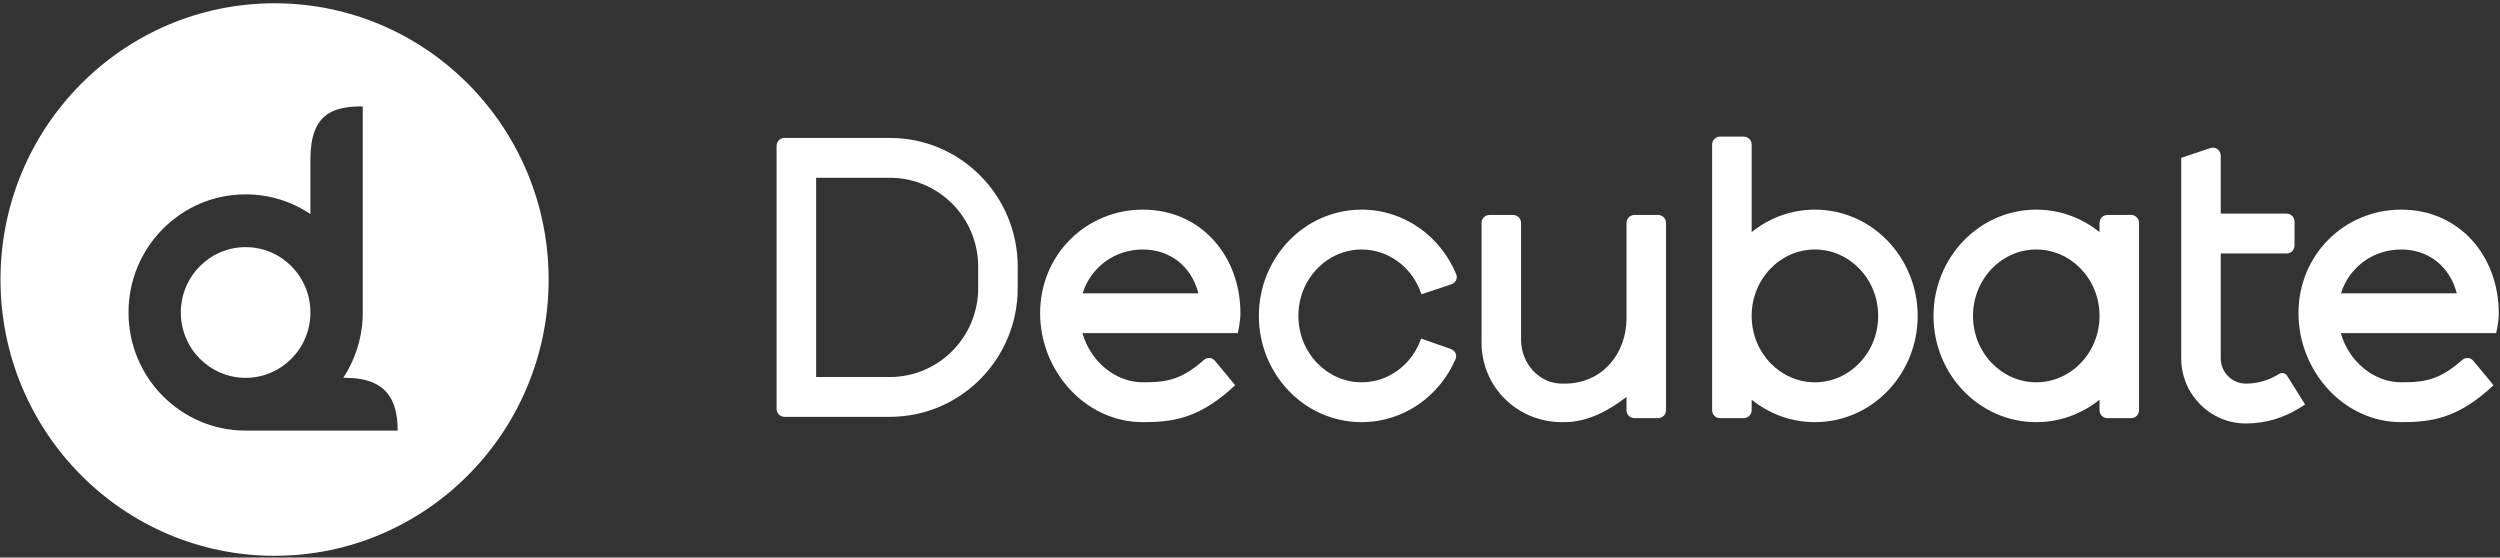
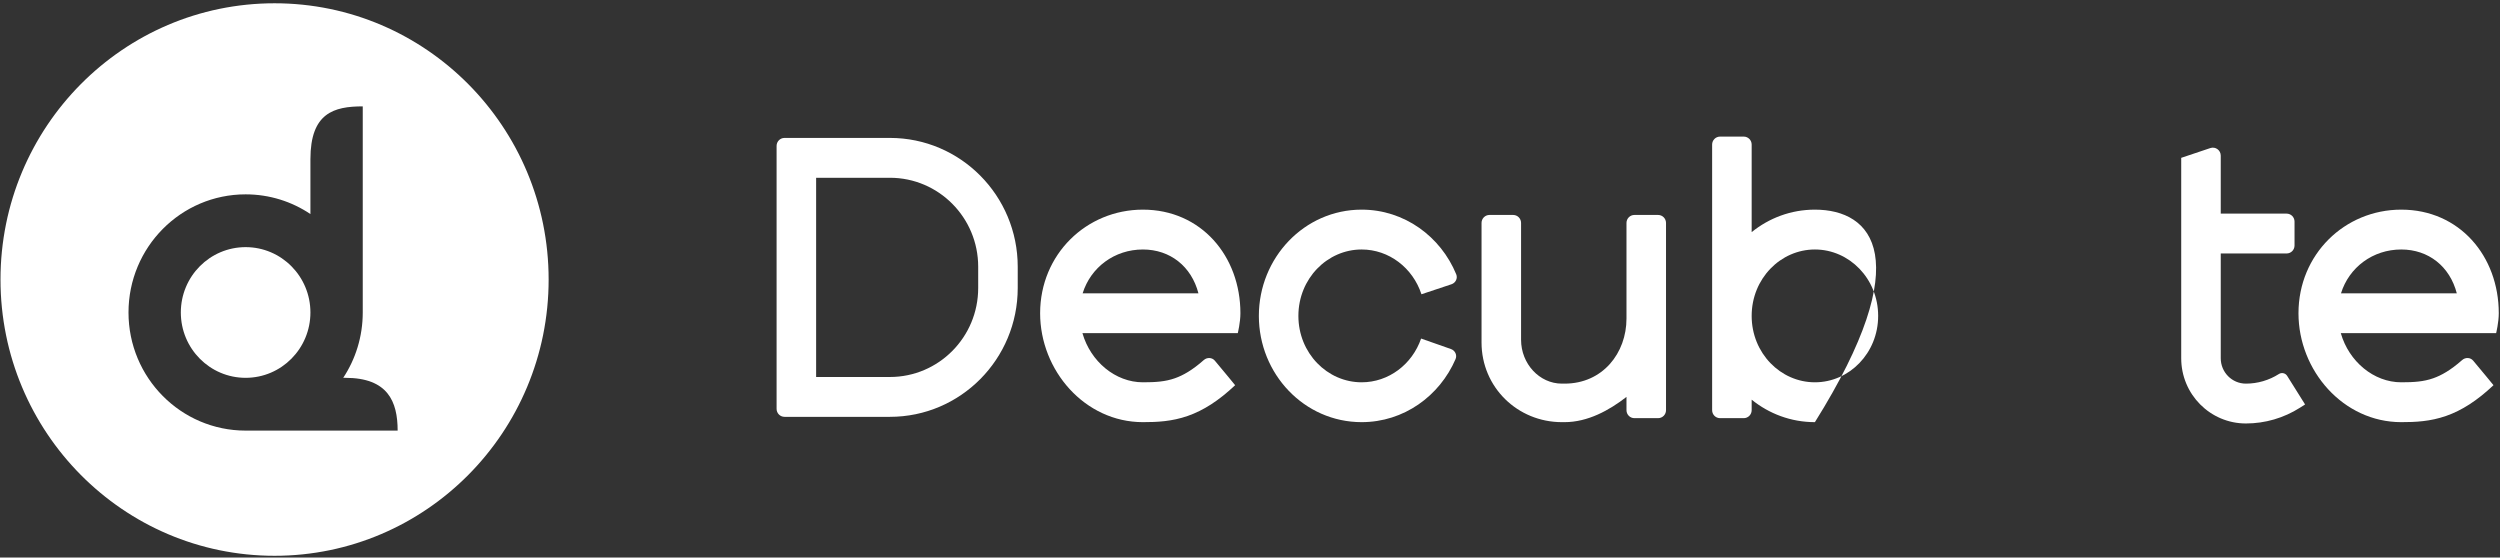
<svg xmlns="http://www.w3.org/2000/svg" width="278" height="62" viewBox="0 0 278 62" fill="none">
  <rect x="0" y="0" width="278" height="62" fill="#333333" stroke="none" />
-   <path fill-rule="evenodd" clip-rule="evenodd" d="M191.268 15.19C190.783 15.19 190.389 15.586 190.389 16.076V45.613C190.389 46.103 190.783 46.499 191.268 46.499H193.905C194.391 46.499 194.785 46.103 194.785 45.613V44.443C196.715 46.005 199.151 46.943 201.818 46.943C208.193 46.943 213.246 41.587 213.246 35.127C213.246 28.668 208.193 23.312 201.818 23.312C199.151 23.312 196.715 24.249 194.785 25.812V16.076C194.785 15.586 194.391 15.19 193.905 15.19H191.268ZM201.818 42.512C197.997 42.512 194.785 39.271 194.785 35.127C194.785 30.983 197.997 27.743 201.818 27.743C205.638 27.743 208.851 30.983 208.851 35.127C208.851 39.271 205.638 42.512 201.818 42.512Z" fill="white" />
+   <path fill-rule="evenodd" clip-rule="evenodd" d="M191.268 15.19C190.783 15.19 190.389 15.586 190.389 16.076V45.613C190.389 46.103 190.783 46.499 191.268 46.499H193.905C194.391 46.499 194.785 46.103 194.785 45.613V44.443C196.715 46.005 199.151 46.943 201.818 46.943C213.246 28.668 208.193 23.312 201.818 23.312C199.151 23.312 196.715 24.249 194.785 25.812V16.076C194.785 15.586 194.391 15.19 193.905 15.19H191.268ZM201.818 42.512C197.997 42.512 194.785 39.271 194.785 35.127C194.785 30.983 197.997 27.743 201.818 27.743C205.638 27.743 208.851 30.983 208.851 35.127C208.851 39.271 205.638 42.512 201.818 42.512Z" fill="white" />
  <path d="M242.551 17.552L245.79 16.464C246.358 16.273 246.947 16.7 246.947 17.305V23.755H254.273C254.758 23.755 255.152 24.152 255.152 24.642V27.3C255.152 27.789 254.758 28.186 254.273 28.186H246.947V39.839C246.947 41.397 248.199 42.66 249.745 42.66C251.042 42.66 252.314 42.288 253.412 41.59C253.724 41.391 254.138 41.485 254.335 41.8L256.325 44.975L255.759 45.336C253.959 46.482 251.873 47.09 249.745 47.09C245.771 47.09 242.551 43.844 242.551 39.839V17.552Z" fill="white" />
  <path d="M164.747 38.081V24.789C164.747 24.3 165.141 23.903 165.627 23.903H168.264C168.749 23.903 169.143 24.3 169.143 24.789V37.786C169.143 40.444 171.177 42.66 173.685 42.66H173.978C178.227 42.66 180.865 39.256 180.865 35.423V24.789C180.865 24.3 181.259 23.903 181.744 23.903H184.381C184.867 23.903 185.261 24.3 185.261 24.789V45.613C185.261 46.103 184.867 46.499 184.381 46.499H181.744C181.259 46.499 180.865 46.103 180.865 45.613V44.136C178.959 45.618 176.571 46.943 173.978 46.943H173.685C168.749 46.943 164.747 43.057 164.747 38.081Z" fill="white" />
-   <path fill-rule="evenodd" clip-rule="evenodd" d="M233.467 44.443V45.613C233.467 46.103 233.86 46.499 234.346 46.499H236.983C237.468 46.499 237.862 46.103 237.862 45.613V24.789C237.862 24.3 237.468 23.903 236.983 23.903H234.346C233.86 23.903 233.467 24.3 233.467 24.789V25.812C231.535 24.249 229.1 23.312 226.433 23.312C220.057 23.312 215.005 28.668 215.005 35.127C215.005 41.587 220.057 46.943 226.433 46.943C229.1 46.943 231.535 46.005 233.467 44.443ZM233.467 35.127C233.467 30.983 230.254 27.743 226.433 27.743C222.613 27.743 219.4 30.983 219.4 35.127C219.4 39.271 222.613 42.512 226.433 42.512C230.254 42.512 233.467 39.271 233.467 35.127Z" fill="white" />
  <path fill-rule="evenodd" clip-rule="evenodd" d="M86.357 16.223C86.357 15.734 86.751 15.337 87.237 15.337H98.958C106.808 15.337 113.171 21.751 113.171 29.663V32.026C113.171 39.938 106.808 46.352 98.958 46.352H87.237C86.751 46.352 86.357 45.955 86.357 45.466V16.223ZM90.753 19.768V41.921H98.958C104.38 41.921 108.775 37.491 108.775 32.026V29.663C108.775 24.198 104.38 19.768 98.958 19.768H90.753Z" fill="white" />
  <path d="M144.381 35.127C144.381 30.983 147.594 27.743 151.414 27.743C154.456 27.743 157.102 29.785 158.065 32.721L161.404 31.609C161.865 31.455 162.118 30.952 161.932 30.5C160.203 26.306 156.172 23.312 151.414 23.312C145.037 23.312 139.985 28.668 139.985 35.127C139.985 41.587 145.037 46.943 151.414 46.943C156.105 46.943 160.089 44.032 161.858 39.931C162.051 39.482 161.806 38.975 161.348 38.814L158.027 37.647C157.032 40.523 154.416 42.512 151.414 42.512C147.594 42.512 144.381 39.271 144.381 35.127Z" fill="white" />
  <path fill-rule="evenodd" clip-rule="evenodd" d="M120.367 37.047H137.641C137.641 37.047 137.934 35.866 137.934 34.832C137.934 28.476 133.564 23.312 127.091 23.312C120.805 23.312 115.662 28.281 115.662 34.832C115.662 41.203 120.631 46.943 127.091 46.943C128.649 46.943 130.306 46.872 132.087 46.248C133.817 45.642 135.505 44.572 137.348 42.834C137.348 42.834 135.95 41.123 135.089 40.106C134.774 39.733 134.226 39.717 133.86 40.039C132.575 41.173 131.544 41.748 130.643 42.063C129.582 42.435 128.529 42.512 127.091 42.512C124.034 42.512 121.271 40.205 120.367 37.047ZM127.091 27.743C123.934 27.743 121.291 29.722 120.389 32.617H133.266C132.49 29.625 130.121 27.743 127.091 27.743Z" fill="white" />
  <path fill-rule="evenodd" clip-rule="evenodd" d="M260.297 37.047H277.57C277.57 37.047 277.863 35.866 277.863 34.832C277.863 28.476 273.493 23.312 267.02 23.312C260.734 23.312 255.591 28.281 255.591 34.832C255.591 41.203 260.56 46.943 267.02 46.943C268.578 46.943 270.236 46.872 272.016 46.248C273.746 45.642 275.434 44.572 277.277 42.834C277.277 42.834 275.88 41.123 275.018 40.106C274.703 39.733 274.155 39.717 273.79 40.039C272.504 41.173 271.473 41.748 270.572 42.063C269.511 42.435 268.458 42.512 267.02 42.512C263.963 42.512 261.2 40.205 260.297 37.047ZM267.02 27.743C263.864 27.743 261.22 29.722 260.318 32.617H273.195C272.419 29.625 270.05 27.743 267.02 27.743Z" fill="white" />
  <path fill-rule="evenodd" clip-rule="evenodd" d="M61.008 31.084C61.008 48.05 47.363 61.804 30.531 61.804C13.7 61.804 0.055 48.05 0.055 31.084C0.055 14.119 13.7 0.365 30.531 0.365C47.363 0.365 61.008 14.119 61.008 31.084ZM40.338 11.829C37.124 11.829 34.519 12.565 34.519 17.699V23.803C32.455 22.418 29.978 21.612 27.314 21.612C20.12 21.612 14.289 27.493 14.289 34.747C14.289 42.002 20.12 47.883 27.314 47.883H44.218C44.218 44.642 43.123 42.014 38.398 42.014H38.166C39.538 39.933 40.338 37.434 40.338 34.747V11.829ZM27.314 42.014C31.293 42.014 34.519 38.761 34.519 34.747C34.519 30.734 31.293 27.481 27.314 27.481C23.334 27.481 20.108 30.734 20.108 34.747C20.108 38.761 23.334 42.014 27.314 42.014Z" fill="white" />
</svg>